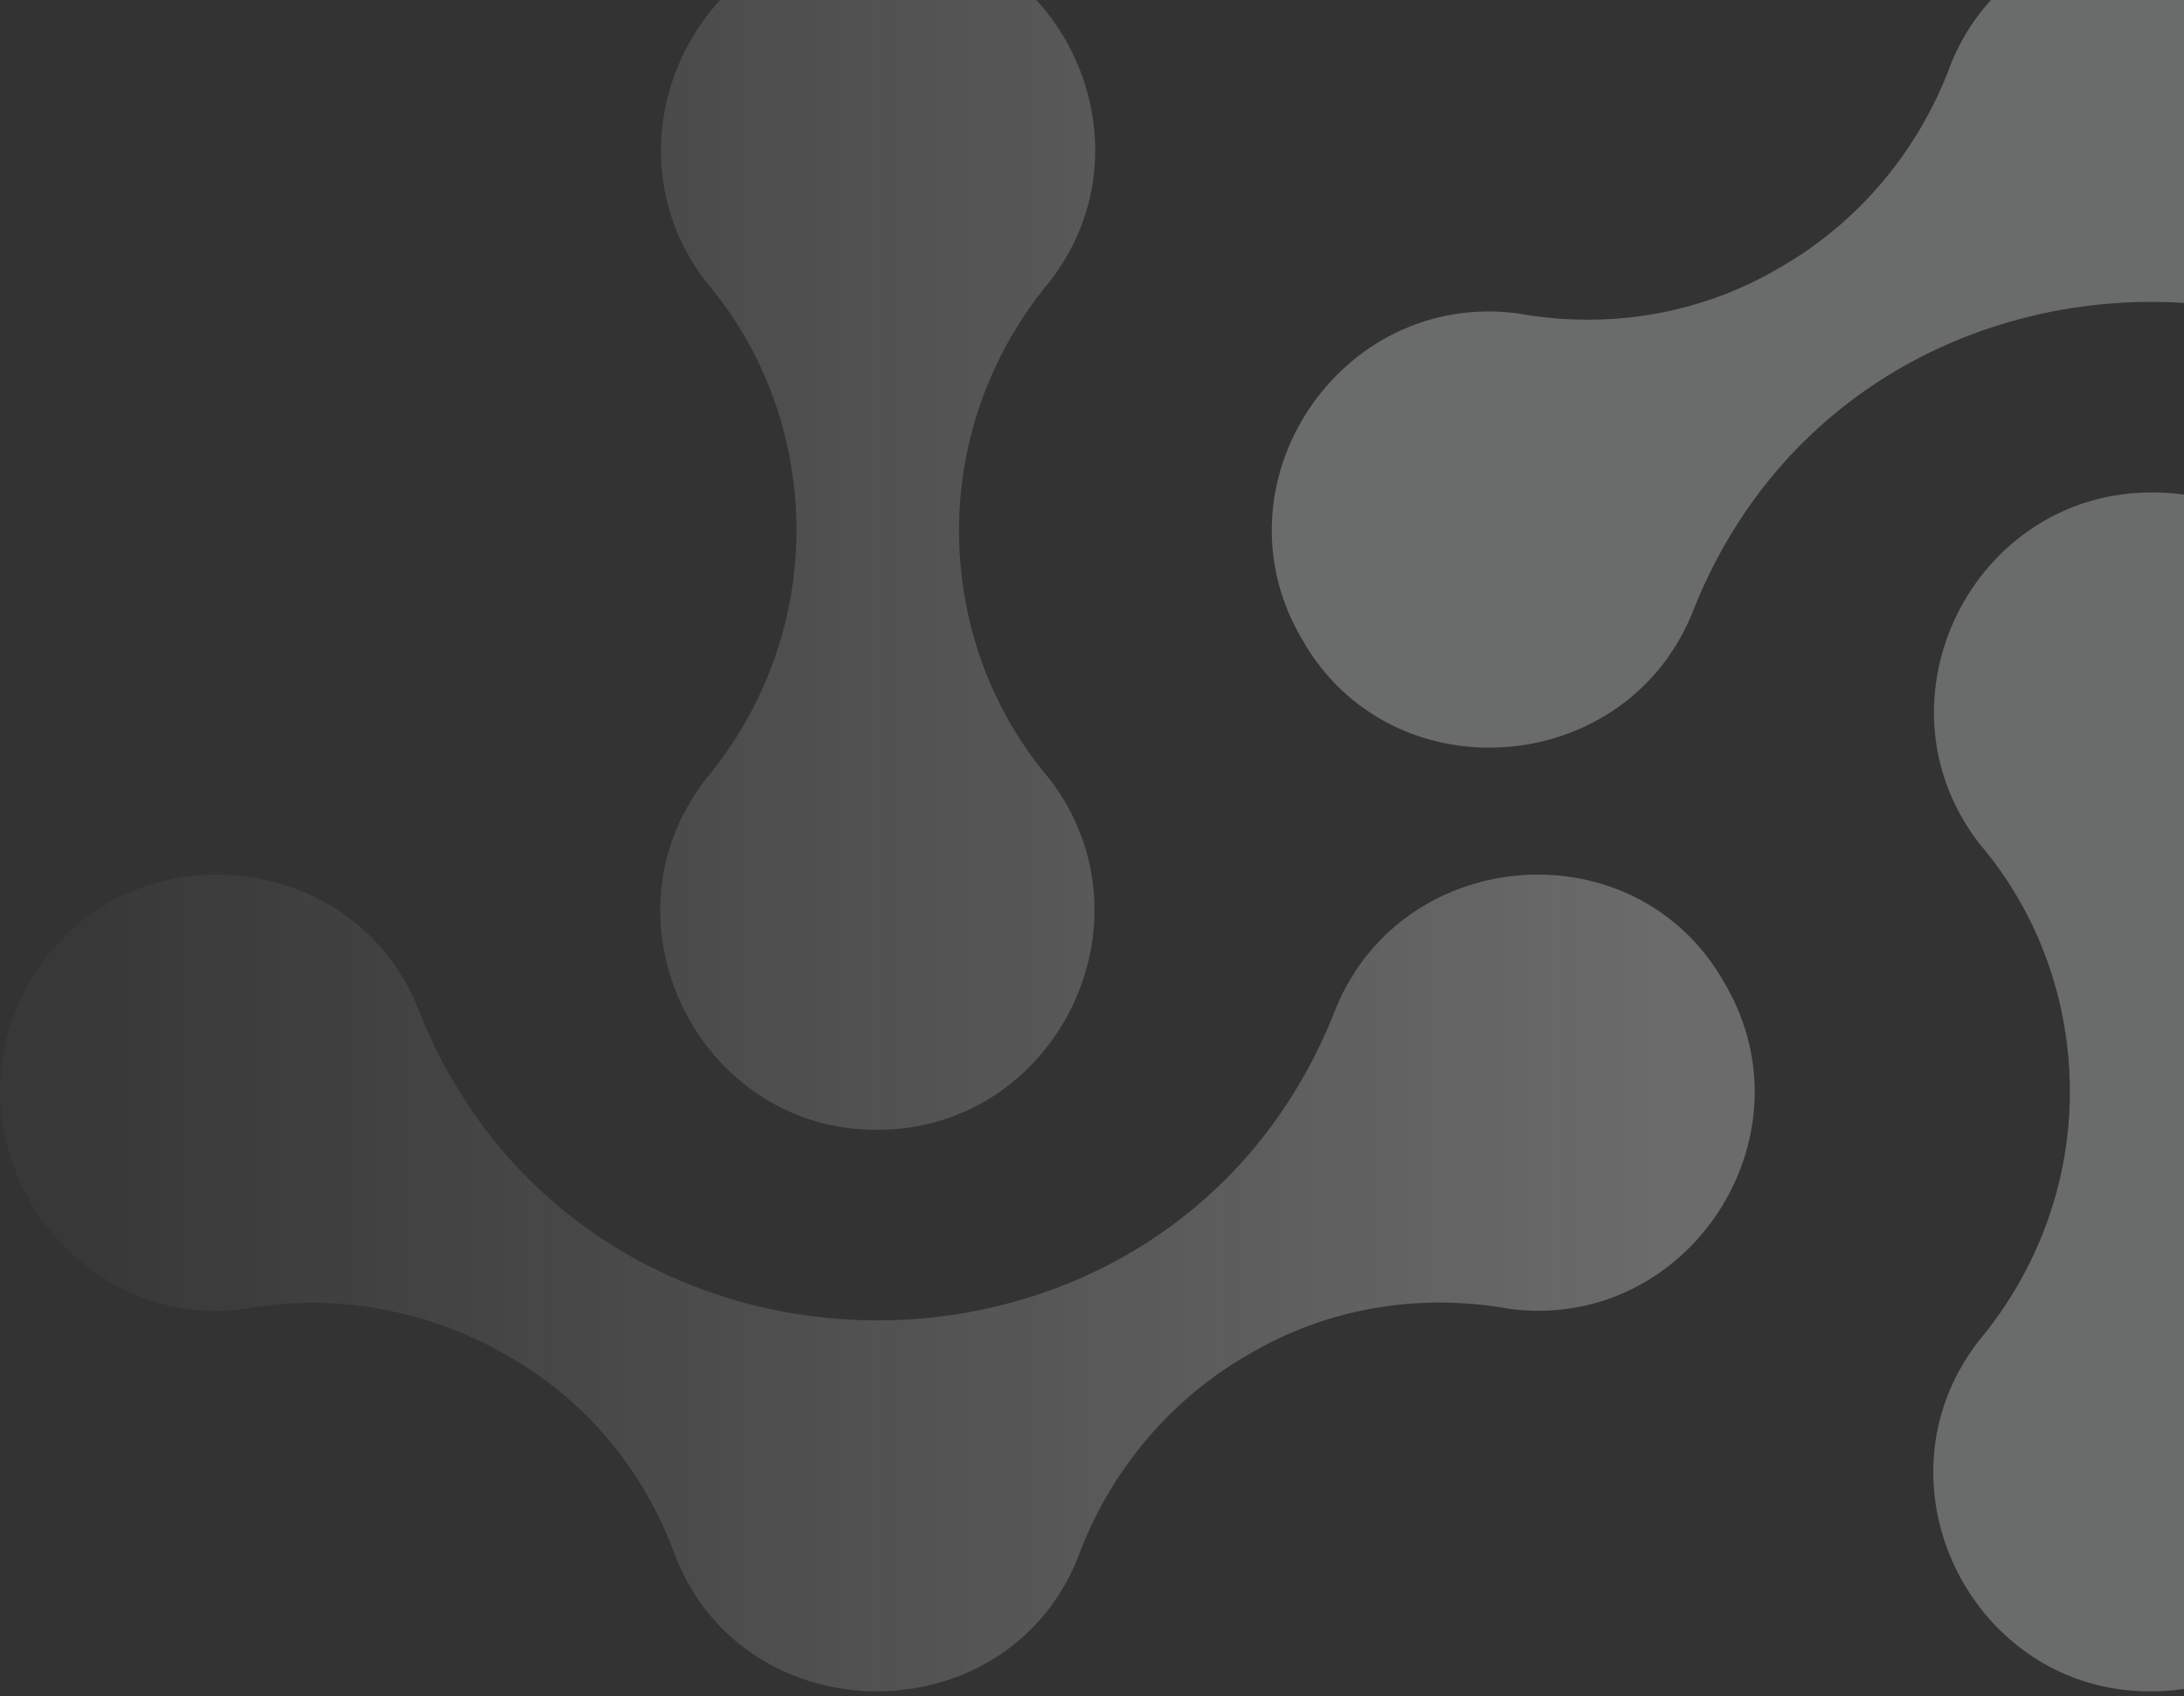
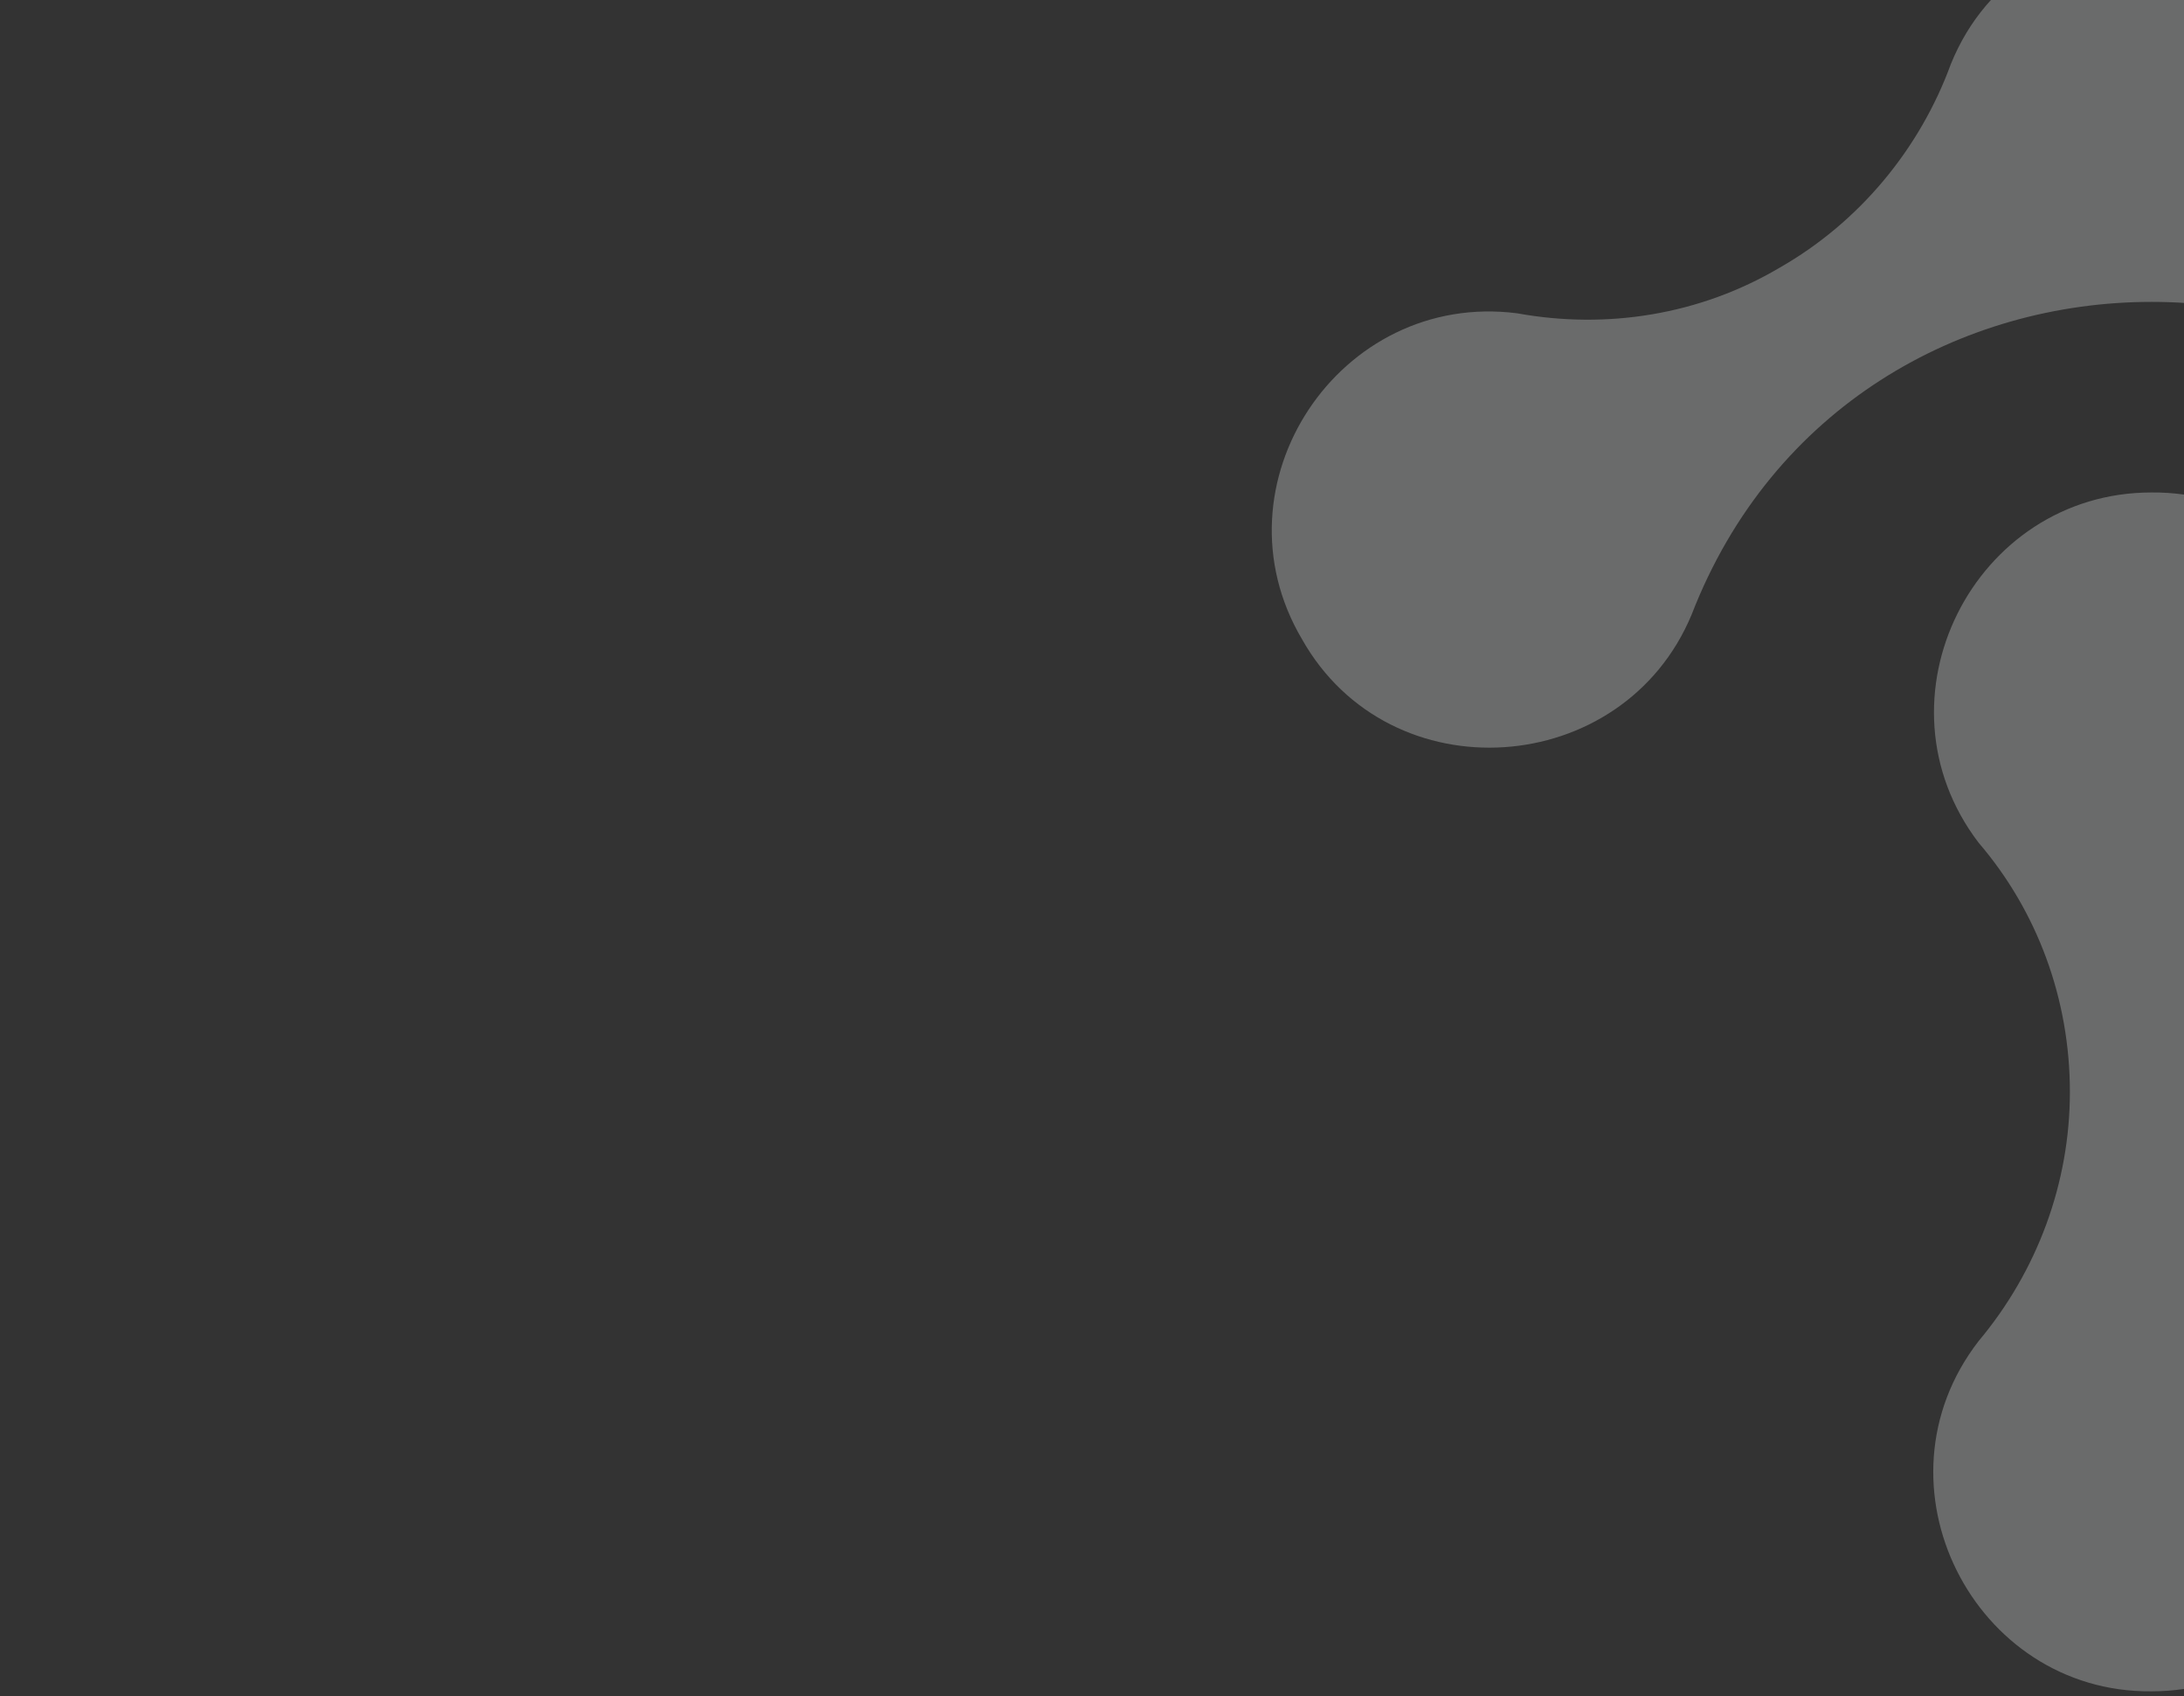
<svg xmlns="http://www.w3.org/2000/svg" width="407" height="316" viewBox="0 0 407 316" fill="none">
  <rect x="0" y="0" width="407" height="316" fill="#333333" stroke="none" />
-   <path opacity="0.3" fill-rule="evenodd" clip-rule="evenodd" d="M232.639 252.38C247.483 243.579 264.75 240.847 281.411 243.882C314.43 248.131 338.361 212.016 321.397 183.184C305.039 154.049 261.721 157.084 248.997 187.737C219.008 265.43 108.136 265.43 77.843 187.737C65.423 157.084 21.802 154.049 5.444 183.184C-11.217 212.016 12.714 248.131 45.43 243.882C62.091 240.847 79.358 243.882 94.202 252.38C109.347 260.878 120.253 274.231 126.009 290.317C139.338 323.397 187.503 323.397 200.833 290.317C206.588 274.535 217.796 260.878 232.639 252.38ZM163.572 210.498C196.591 210.498 215.979 171.955 195.682 145.248C184.777 132.5 178.719 116.113 178.719 98.813C178.719 81.818 184.777 65.43 195.682 52.379C216.282 25.672 196.591 -13.175 163.572 -12.871C130.553 -12.871 111.165 25.672 131.462 52.379C142.368 65.125 148.426 81.514 148.426 98.813C148.426 115.809 142.368 132.197 131.462 145.248C110.863 171.955 130.553 210.801 163.572 210.498Z" fill="url(#paint0_linear_12803_188964)" />
  <path opacity="0.3" fill-rule="evenodd" clip-rule="evenodd" d="M331.649 49.874C316.76 58.675 299.44 61.407 282.728 58.372C249.608 54.123 225.604 90.238 242.62 119.07C259.028 148.205 302.479 145.17 315.241 114.517C345.322 36.824 456.533 36.824 486.919 114.517C499.377 145.17 543.132 148.205 559.54 119.07C576.252 90.238 552.247 54.123 519.431 58.372C502.719 61.407 485.399 58.372 470.51 49.874C455.318 41.376 444.379 28.023 438.605 11.937C425.236 -21.143 376.924 -21.143 363.553 11.937C357.78 27.719 346.538 41.376 331.649 49.874ZM400.927 91.756C367.807 91.756 348.36 130.299 368.719 157.006C379.658 169.753 385.735 186.141 385.735 203.441C385.735 220.436 379.658 236.824 368.719 249.875C348.057 276.582 367.807 315.429 400.928 315.125C434.048 315.125 453.495 276.582 433.136 249.875C422.197 237.128 416.12 220.74 416.12 203.441C416.12 186.445 422.197 170.057 433.136 157.006C453.798 130.299 434.048 91.453 400.927 91.756Z" fill="#EBECEC" />
  <defs>
    <linearGradient id="paint0_linear_12803_188964" x1="308.813" y1="151.127" x2="18.187" y2="151.127" gradientUnits="userSpaceOnUse">
      <stop stop-color="#EBECEC" />
      <stop offset="1" stop-color="#EBECEC" stop-opacity="0.1" />
    </linearGradient>
  </defs>
</svg>